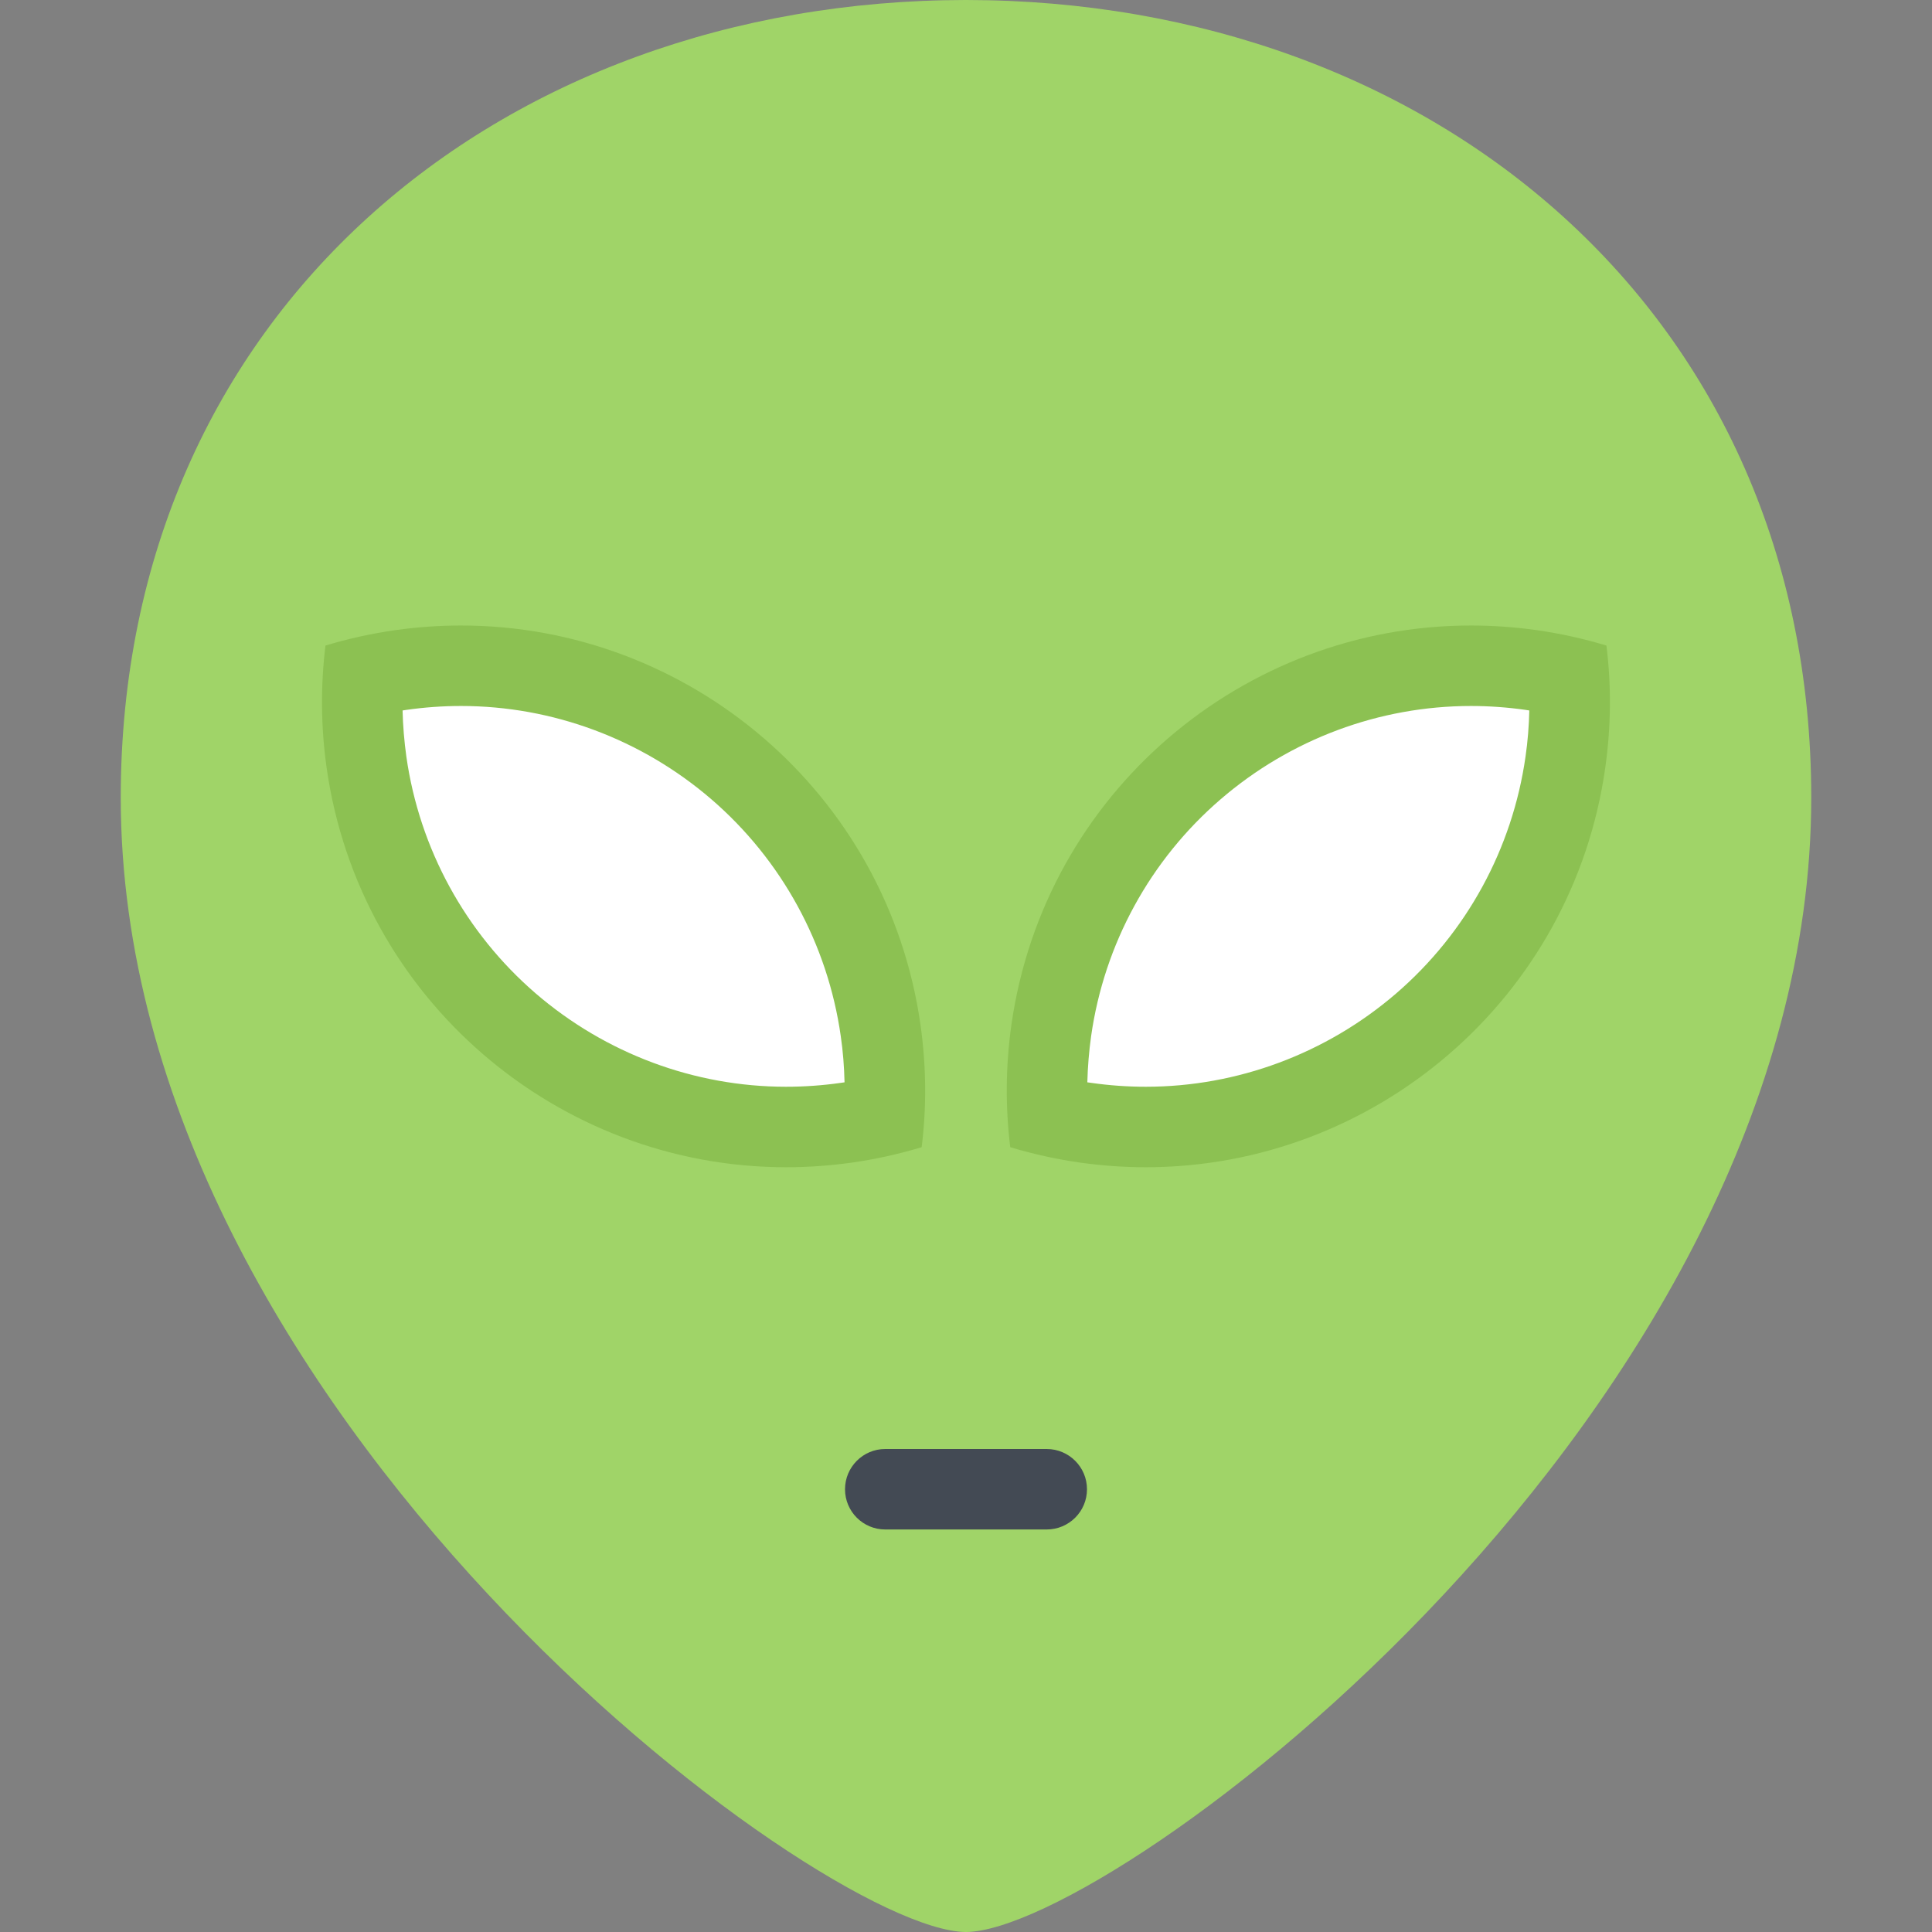
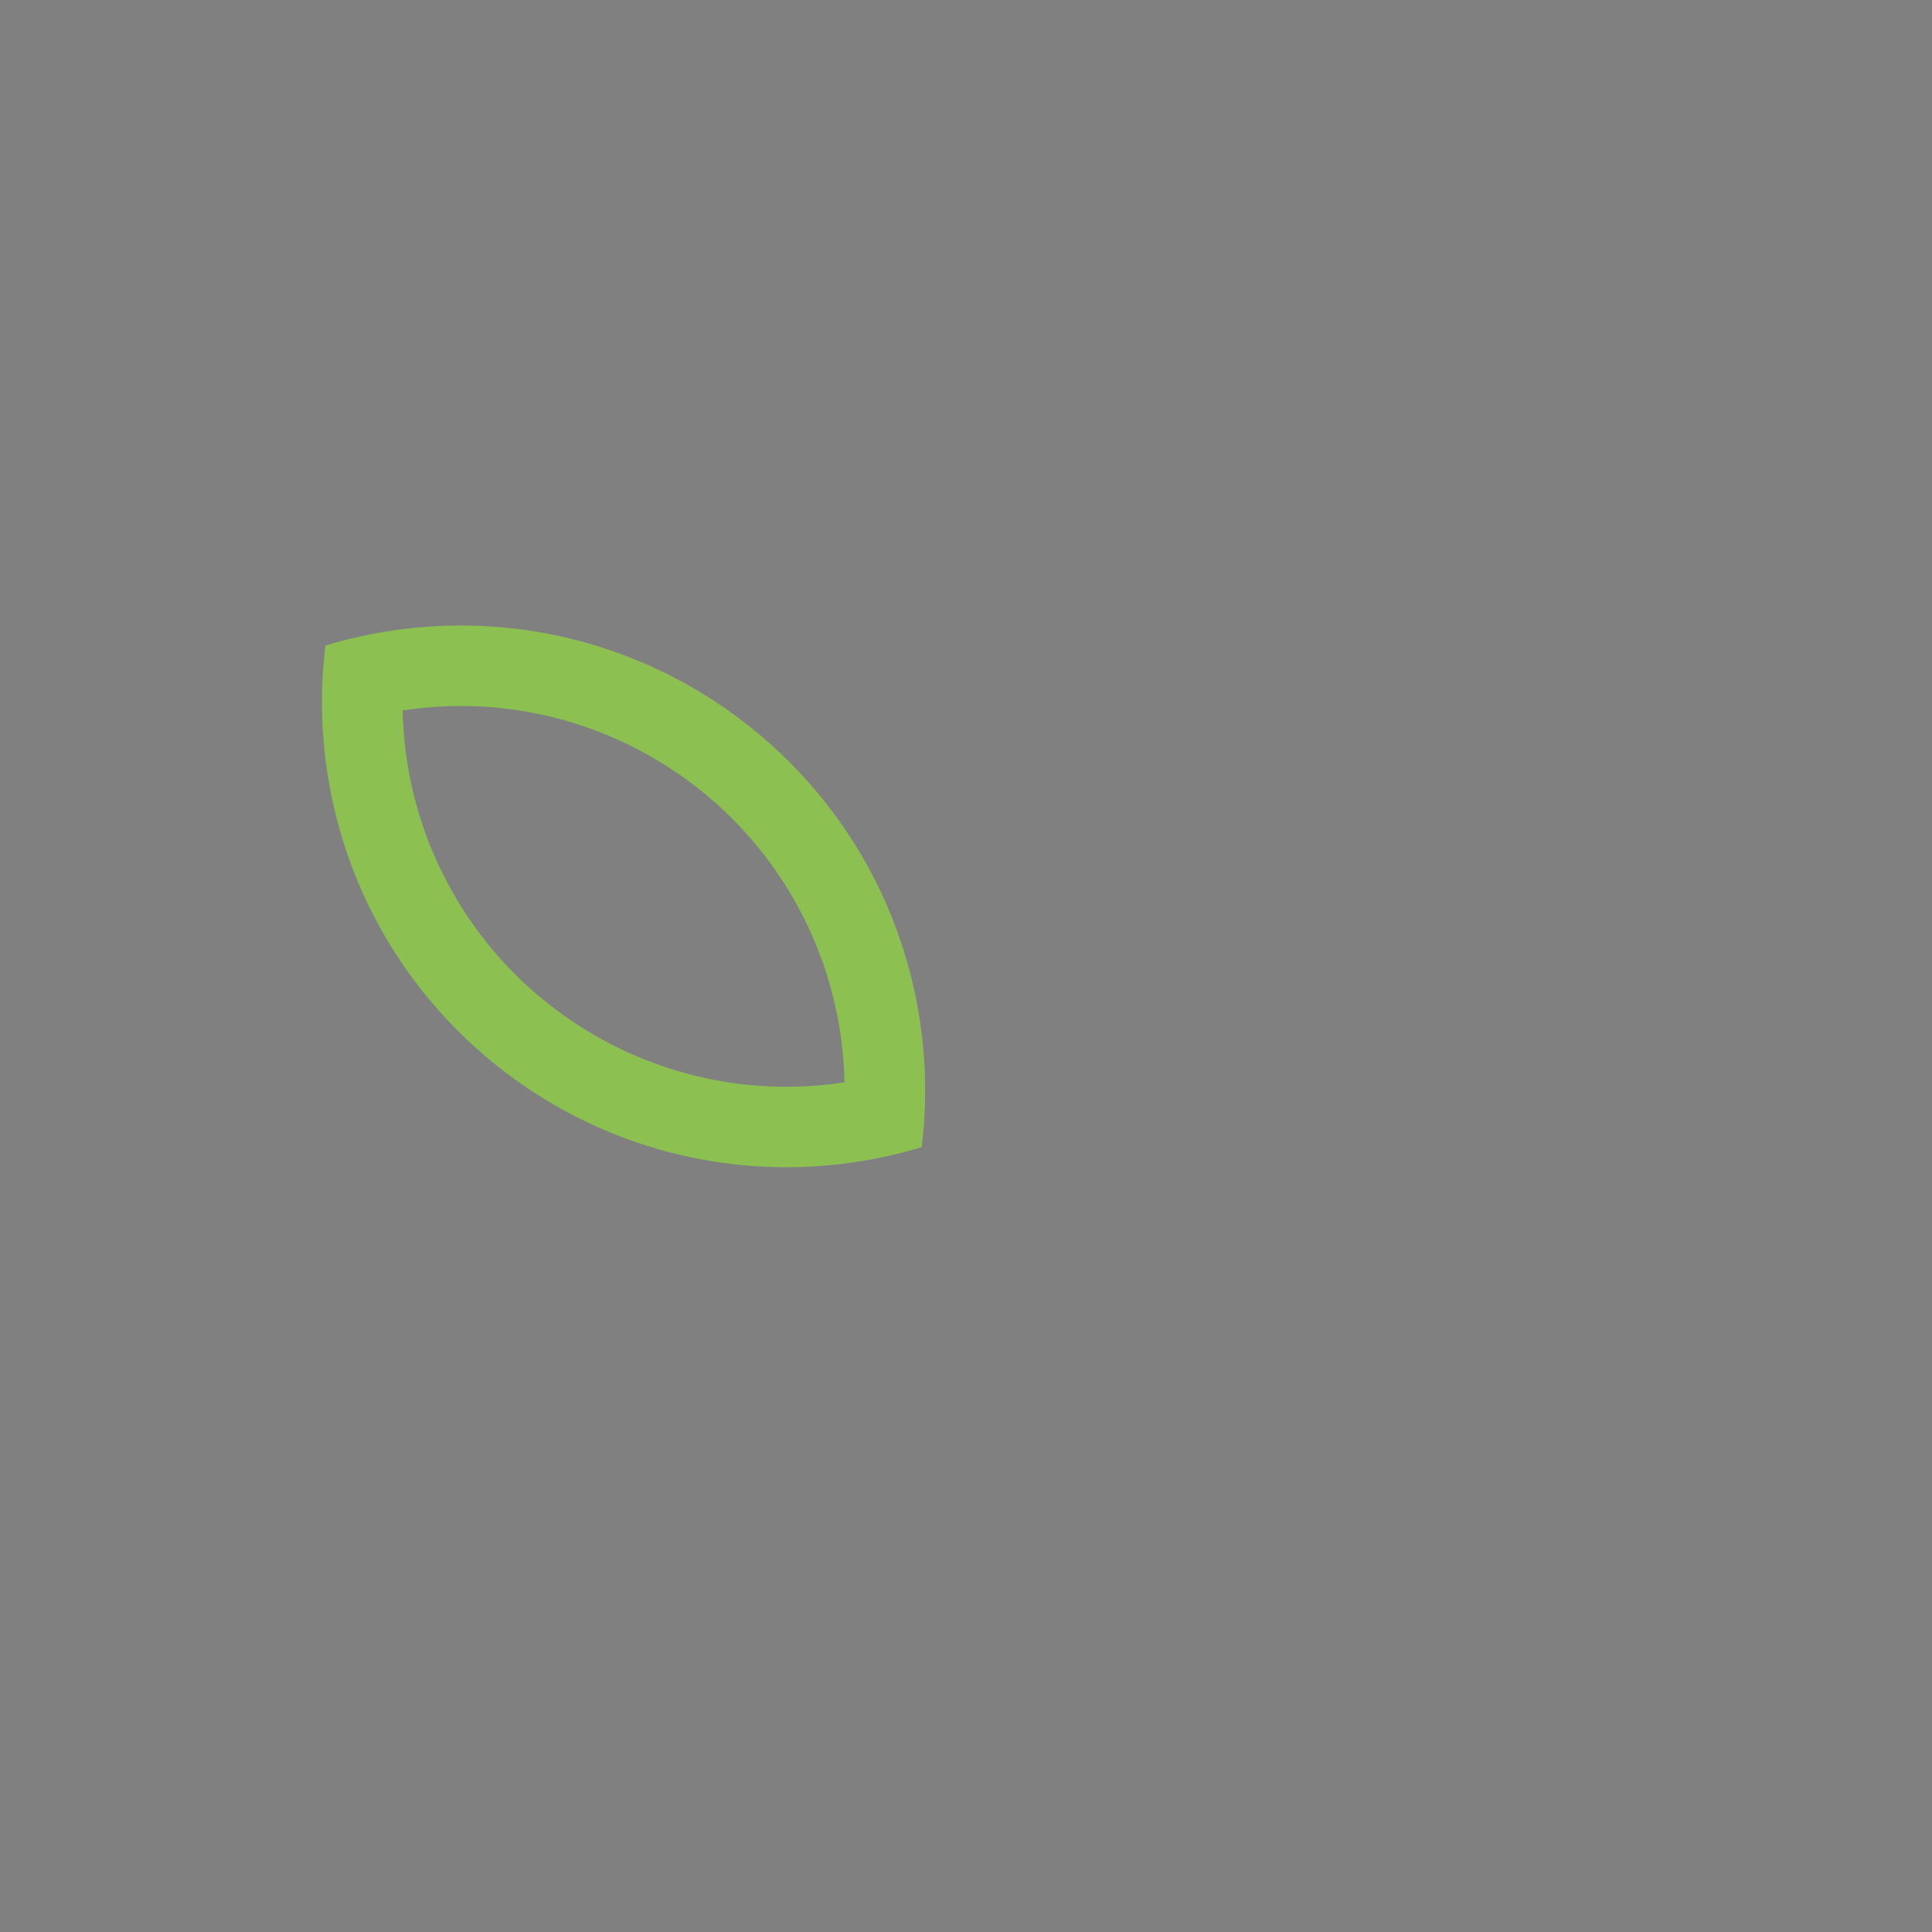
<svg xmlns="http://www.w3.org/2000/svg" height="800px" width="800px" version="1.1" id="Layer_1" viewBox="0 0 512 512" xml:space="preserve">
  <rect x="0" y="0" width="512" height="512" fill="#808080" stroke="none" />
-   <path style="fill:#A0D468;" d="M480,211.391C480,82.938,379.781,0.125,256.094,0l0,0c-0.031,0-0.062,0-0.094,0  c-0.062,0-0.094,0-0.125,0l0,0C132.219,0.125,32,82.938,32,211.391C32,373.984,216.938,511.547,255.875,512h0.219  C295.031,511.547,480,373.984,480,211.391z" />
  <g>
-     <path style="fill:#FFFFFF;" d="M303.656,298.672c-5.312,0-10.688-0.391-15.969-1.141c-3.375-0.484-6.719-1.109-10.031-1.875   c-0.438-7.516-0.125-15.078,0.938-22.562c3.844-26.984,17.312-51.625,37.938-69.375c20.438-17.594,46.469-27.281,73.281-27.281   c5.281,0,10.656,0.375,15.969,1.125c3.344,0.484,6.688,1.109,10,1.891c0.438,7.5,0.125,15.062-0.938,22.547   c-3.812,26.984-17.281,51.625-37.906,69.375C356.5,288.969,330.469,298.672,303.656,298.672L303.656,298.672z" />
-     <path style="fill:#FFFFFF;" d="M208.312,298.672c-26.812,0-52.812-9.703-73.25-27.297c-20.625-17.75-34.094-42.391-37.938-69.375   c-1.062-7.484-1.375-15.047-0.938-22.547c3.312-0.781,6.656-1.406,10.031-1.891c5.281-0.75,10.656-1.125,15.969-1.125   c26.812,0,52.812,9.688,73.25,27.281c20.625,17.75,34.094,42.391,37.938,69.375c1.062,7.484,1.375,15.047,0.938,22.562   c-3.312,0.766-6.656,1.391-10,1.875C219,298.281,213.625,298.672,208.312,298.672z" />
-   </g>
+     </g>
  <g>
-     <path style="fill:#8CC152;" d="M425.719,171.078c-5.938-1.797-12.094-3.172-18.438-4.078c-5.875-0.828-11.719-1.234-17.469-1.234   c-60.344,0-113.031,44.375-121.781,105.828c-1.562,11.016-1.594,21.891-0.312,32.422c5.969,1.797,12.125,3.172,18.469,4.078   c5.875,0.828,11.719,1.234,17.469,1.234c60.344,0,113.031-44.375,121.75-105.828C426.969,192.484,427.031,181.609,425.719,171.078z    M404.281,200.5c-3.469,24.422-15.656,46.719-34.312,62.797C351.469,279.219,327.906,288,303.656,288   c-4.812,0-9.688-0.344-14.469-1.031c-0.344-0.047-0.688-0.094-1.031-0.141c0.094-4.094,0.438-8.172,1-12.234   c3.469-24.422,15.656-46.719,34.344-62.797c18.5-15.922,42.031-24.703,66.312-24.703c4.781,0,9.656,0.344,14.469,1.031   c0.344,0.047,0.656,0.094,1,0.156C405.188,192.359,404.875,196.438,404.281,200.5z" />
    <path style="fill:#8CC152;" d="M122.188,165.766c-5.781,0-11.594,0.406-17.469,1.234c-6.344,0.906-12.531,2.281-18.469,4.078   c-1.281,10.531-1.25,21.406,0.312,32.422c8.75,61.453,61.438,105.828,121.75,105.828c5.781,0,11.625-0.406,17.5-1.234   c6.344-0.906,12.5-2.281,18.438-4.078c1.312-10.531,1.25-21.406-0.312-32.422C235.219,210.141,182.5,165.766,122.188,165.766z    M222.812,286.969c-4.812,0.688-9.688,1.031-14.5,1.031c-24.25,0-47.781-8.781-66.312-24.703   c-18.656-16.078-30.844-38.375-34.312-62.797c-0.562-4.062-0.906-8.141-1-12.219c0.344-0.062,0.688-0.109,1.031-0.156   c4.781-0.688,9.656-1.031,14.469-1.031c24.25,0,47.812,8.781,66.312,24.703c18.656,16.078,30.844,38.375,34.312,62.797   c0.594,4.062,0.906,8.141,1,12.234C223.469,286.875,223.125,286.922,222.812,286.969z" />
  </g>
-   <path style="fill:#434A54;" d="M277.375,384h-42.781c-5.875,0-10.656,4.781-10.656,10.672s4.781,10.656,10.656,10.656h42.781  c5.906,0,10.688-4.766,10.688-10.656S283.281,384,277.375,384z" />
</svg>